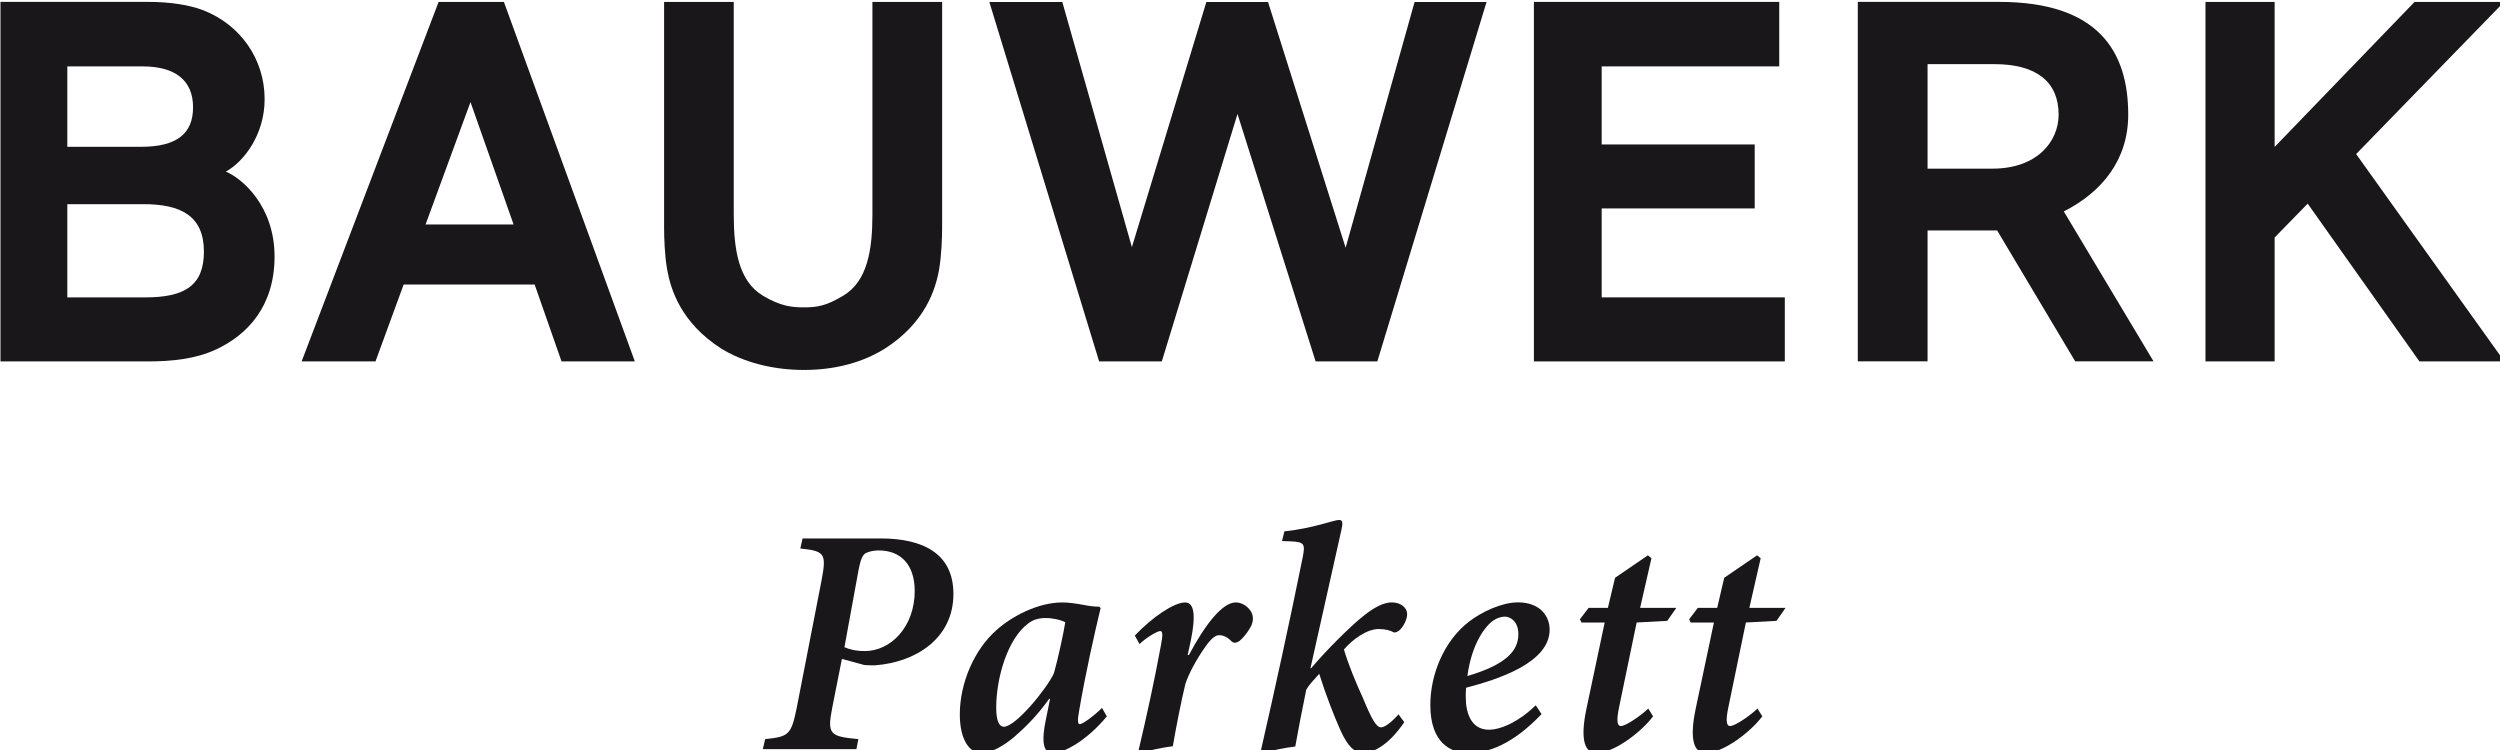
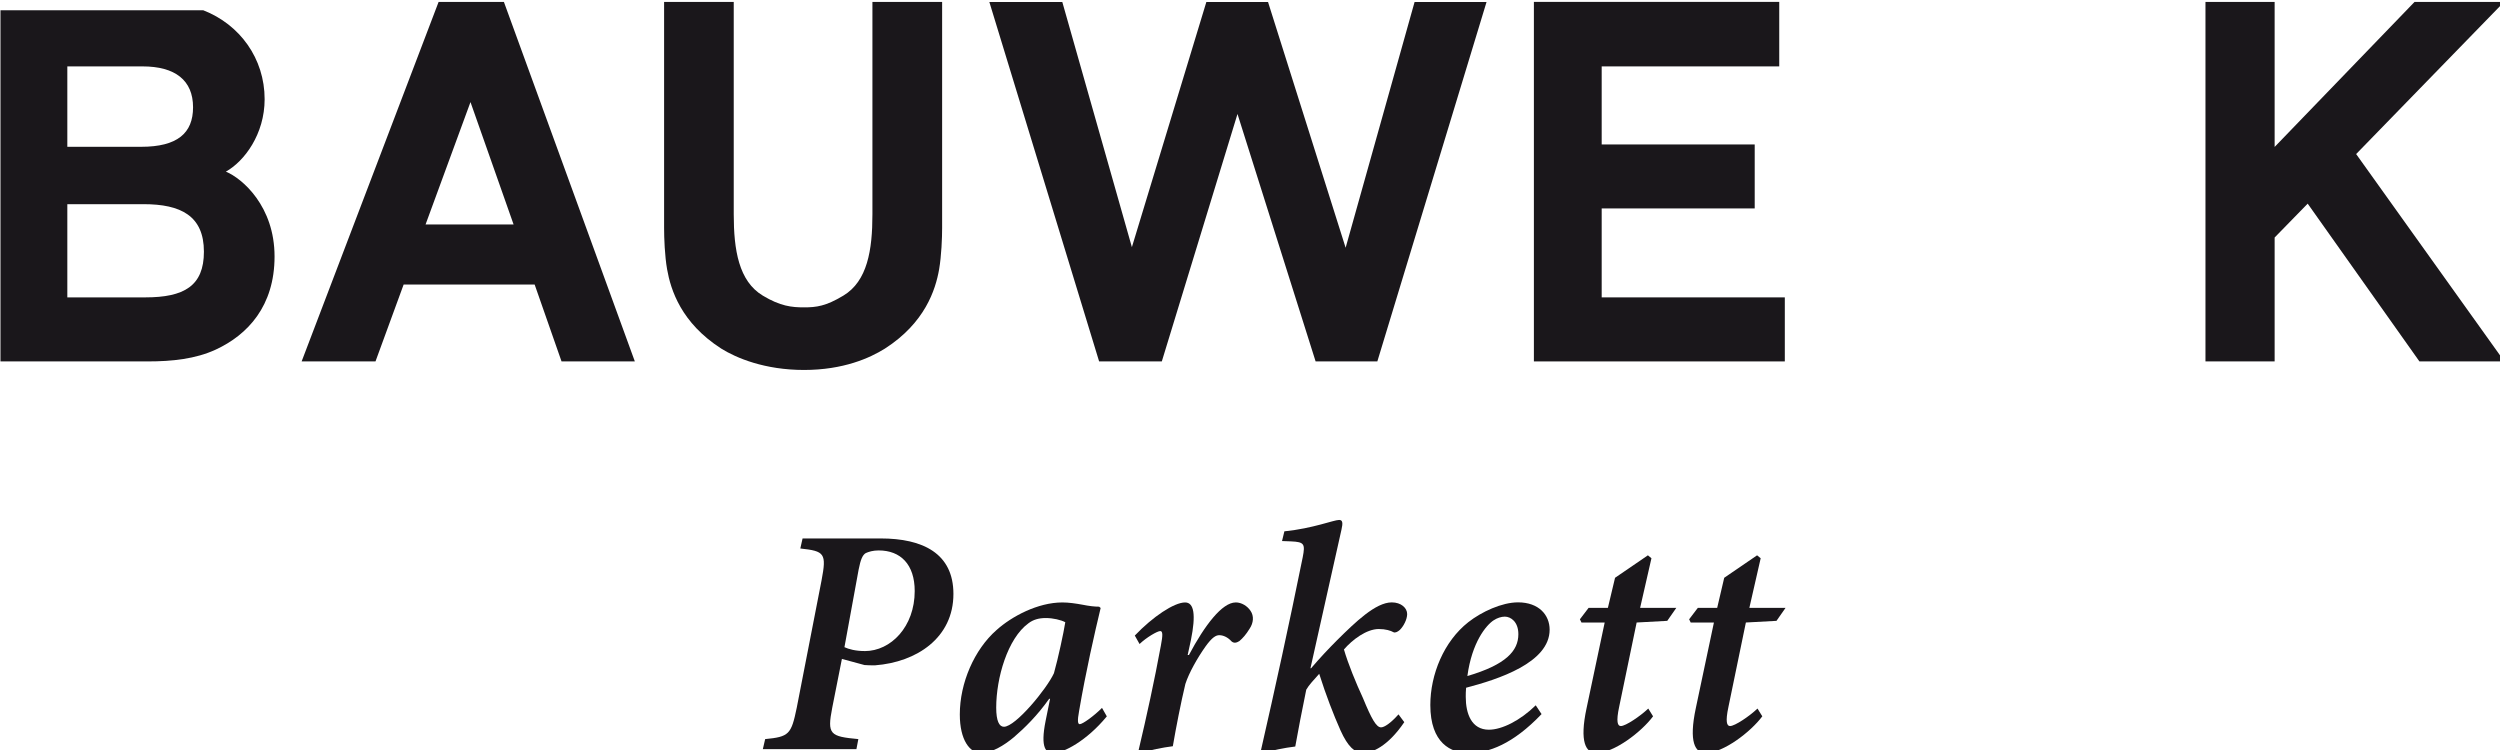
<svg xmlns="http://www.w3.org/2000/svg" width="21.167mm" height="6.35mm" viewBox="0 0 21.167 6.35" version="1.1" id="svg7555">
  <defs id="defs7552" />
  <g id="layer1" transform="translate(-344.209,-59.976)">
    <g id="g145" transform="matrix(0.265,0,0,0.265,341.563,49.922)" fill="#1a171b" fill-rule="nonzero" style="stroke:none;stroke-width:1">
      <g id="Bauwerk-Logo" transform="translate(10,38)">
        <g id="g3072" transform="matrix(1,0,0,-1,0,11.487)">
-           <path d="m 7.202,6.064 c 0.59,0.328 1.238,1.198 1.238,2.313 0,1.302 -0.792,2.387 -1.96,2.842 C 6.039,11.391 5.406,11.487 4.736,11.487 H 0 V 0 h 4.71 c 0.768,0 1.52,0.077 2.171,0.379 1.019,0.473 1.876,1.39 1.876,2.974 0,1.599 -1.024,2.49 -1.555,2.711 m -5.066,3.362 h 2.401 c 1.045,0 1.616,-0.443 1.616,-1.307 0,-0.825 -0.499,-1.262 -1.659,-1.262 H 2.136 Z M 4.628,2.046 H 2.136 V 5.024 H 4.572 c 1.188,0 1.928,-0.371 1.928,-1.518 0,-1.098 -0.637,-1.46 -1.872,-1.46" id="path3074" />
+           <path d="m 7.202,6.064 c 0.59,0.328 1.238,1.198 1.238,2.313 0,1.302 -0.792,2.387 -1.96,2.842 H 0 V 0 h 4.71 c 0.768,0 1.52,0.077 2.171,0.379 1.019,0.473 1.876,1.39 1.876,2.974 0,1.599 -1.024,2.49 -1.555,2.711 m -5.066,3.362 h 2.401 c 1.045,0 1.616,-0.443 1.616,-1.307 0,-0.825 -0.499,-1.262 -1.659,-1.262 H 2.136 Z M 4.628,2.046 H 2.136 V 5.024 H 4.572 c 1.188,0 1.928,-0.371 1.928,-1.518 0,-1.098 -0.637,-1.46 -1.872,-1.46" id="path3074" />
        </g>
        <g id="g3076" transform="matrix(1,0,0,-1,9.622,11.487)">
          <path d="M 4.376,11.485 0,0 H 2.36 L 3.259,2.456 H 7.445 L 8.304,0 H 10.646 L 6.463,11.485 Z M 3.96,4.376 5.395,8.286 6.772,4.376" id="path3078" />
        </g>
        <g id="g3080" transform="matrix(1,0,0,-1,21.203,11.76)">
          <path d="M 7.057,0.684 C 8.332,1.503 8.672,2.558 8.787,3.215 c 0.074,0.435 0.096,0.998 0.096,1.319 V 11.758 H 6.656 V 4.973 C 6.656,3.833 6.497,2.837 5.727,2.375 5.168,2.038 4.866,2 4.47,2 c -0.393,0 -0.757,0.038 -1.316,0.375 C 2.385,2.837 2.225,3.833 2.225,4.973 V 11.758 H 0 V 4.534 C 0,4.214 0.02,3.651 0.096,3.215 0.213,2.552 0.549,1.503 1.824,0.684 2.309,0.381 3.216,0 4.47,0 5.727,0 6.573,0.381 7.057,0.684" id="path3082" />
        </g>
        <g id="g3084" transform="matrix(1,0,0,-1,31.595,11.487)">
          <polyline id="path3086" points="5.51 0 7.928 7.906 10.424 0 12.396 0 15.885 11.483 13.586 11.483 11.383 3.632 8.904 11.483 6.933 11.483 4.554 3.651 2.331 11.483 0 11.483 3.507 0" />
        </g>
        <g id="g3088" transform="matrix(1,0,0,-1,48.993,11.487)">
          <polyline id="path3090" points="8.017 2.046 2.166 2.046 2.166 4.888 7.055 4.888 7.055 6.932 2.166 6.932 2.166 9.426 7.839 9.426 7.839 11.487 0 11.487 0 0 8.017 0" />
        </g>
        <g id="g3092" transform="matrix(1,0,0,-1,59.342,11.485)">
-           <path d="m 8.64,7.883 c 0,2.023 -0.959,3.602 -4.125,3.602 H 0 V 0 H 2.229 V 4.182 H 4.452 L 6.946,0 H 9.449 L 6.582,4.79 C 7.805,5.412 8.64,6.437 8.64,7.883 M 4.3,6.156 H 2.229 v 3.34 h 2.136 c 1.362,0 2.051,-0.582 2.051,-1.612 0,-0.855 -0.681,-1.727 -2.116,-1.727" id="path3094" />
-         </g>
+           </g>
        <g id="g3096" transform="matrix(1,0,0,-1,70.45,11.487)">
          <polyline id="path3098" points="9.54 11.485 6.679 11.485 2.21 6.853 2.21 11.485 0 11.485 0 1.67304097e-15 2.21 1.67304097e-15 2.21 3.959 3.266 5.041 6.836 0 9.55 0 4.814 6.625" />
        </g>
        <g id="g3100" transform="matrix(1,0,0,-1,24.358,23.874)">
          <path d="M 3.762,6.73 H 1.269 L 1.197,6.41 C 1.978,6.327 2.039,6.254 1.876,5.393 L 1.082,1.317 C 0.907,0.467 0.835,0.394 0.074,0.32 L 0,0 h 2.99 l 0.061,0.32 C 2.143,0.405 2.051,0.467 2.216,1.317 L 2.526,2.882 3.248,2.686 c 0.102,-0.009 0.215,-0.009 0.338,-0.009 1.331,0.102 2.503,0.88 2.503,2.281 0,1.296 -0.978,1.773 -2.327,1.773 M 3.257,3.133 c -0.301,0 -0.516,0.062 -0.65,0.124 l 0.453,2.477 c 0.063,0.322 0.124,0.467 0.228,0.529 0.091,0.041 0.226,0.085 0.412,0.085 0.7,0 1.152,-0.446 1.152,-1.298 0,-1.14 -0.763,-1.918 -1.596,-1.918" id="path3102" />
        </g>
        <g id="g3104" transform="matrix(1,0,0,-1,30.651,24)">
          <path d="m 3.832,0.923 c -0.061,0 -0.082,0.094 -0.02,0.426 0.215,1.255 0.494,2.479 0.688,3.287 l -0.05,0.041 c -0.154,0 -0.321,0.021 -0.527,0.062 -0.225,0.041 -0.442,0.073 -0.646,0.073 -0.785,0 -1.62,-0.446 -2.104,-0.882 C 0.464,3.308 0,2.242 0,1.234 0,0.416 0.319,0 0.679,0 1.01,0 1.41,0.239 1.731,0.509 2.069,0.799 2.483,1.204 2.854,1.733 h 0.03 L 2.741,1.027 C 2.565,0.147 2.759,0 2.986,0 3.307,0 4.049,0.384 4.697,1.172 L 4.543,1.443 C 4.285,1.183 3.923,0.923 3.832,0.923 M 3.008,2.552 C 2.78,2.053 1.781,0.84 1.41,0.84 c -0.152,0 -0.247,0.186 -0.247,0.612 0,0.944 0.362,2.21 1.032,2.696 0.152,0.115 0.328,0.166 0.555,0.166 0.226,0 0.484,-0.06 0.62,-0.134 -0.052,-0.332 -0.228,-1.151 -0.362,-1.627" id="path3106" />
        </g>
        <g id="g3108" transform="matrix(1,0,0,-1,36.242,23.989)">
          <path d="m 3.223,4.801 c -0.432,0 -0.987,-0.725 -1.494,-1.68 H 1.689 L 1.793,3.6 C 1.956,4.406 1.895,4.801 1.607,4.801 1.256,4.801 0.575,4.346 0,3.743 L 0.152,3.473 c 0.217,0.209 0.568,0.414 0.661,0.414 0.084,0 0.084,-0.134 0.02,-0.465 C 0.629,2.313 0.38,1.172 0.122,0.083 L 0.206,0 C 0.484,0.083 0.885,0.166 1.215,0.207 1.318,0.808 1.472,1.597 1.616,2.198 1.73,2.55 1.999,3.027 2.257,3.391 c 0.215,0.301 0.338,0.364 0.442,0.364 0.124,0 0.269,-0.062 0.392,-0.198 0.072,-0.062 0.154,-0.051 0.249,0.009 0.111,0.094 0.213,0.209 0.328,0.396 0.124,0.186 0.145,0.403 0.03,0.571 -0.102,0.154 -0.286,0.269 -0.473,0.269" id="path3110" />
        </g>
        <g id="g3112" transform="matrix(1,0,0,-1,40.267,23.998)">
          <path d="m 3.771,3.961 c 0.217,0 0.382,-0.051 0.473,-0.104 0.052,-0.021 0.126,0.011 0.197,0.073 0.124,0.122 0.236,0.341 0.236,0.509 0,0.196 -0.195,0.373 -0.492,0.373 -0.516,0 -1.165,-0.633 -1.743,-1.204 C 2.164,3.328 1.908,3.059 1.607,2.707 H 1.587 C 1.926,4.201 2.236,5.632 2.578,7.135 c 0.05,0.217 0.039,0.311 -0.074,0.311 -0.174,0 -0.824,-0.269 -1.75,-0.364 L 0.679,6.772 0.971,6.761 C 1.39,6.742 1.423,6.68 1.34,6.254 0.896,4.065 0.464,2.095 0,0.062 L 0.072,0 C 0.371,0.083 0.742,0.164 1.102,0.207 1.197,0.737 1.308,1.317 1.453,2.023 1.535,2.168 1.691,2.334 1.867,2.53 2.08,1.855 2.329,1.211 2.546,0.725 2.784,0.196 3.01,0 3.266,0 3.544,0 4.049,0.196 4.585,0.985 L 4.4,1.234 C 4.153,0.955 3.947,0.819 3.843,0.819 3.689,0.819 3.535,1.098 3.266,1.752 3.04,2.24 2.793,2.842 2.657,3.308 2.925,3.62 3.379,3.961 3.771,3.961" id="path3114" />
        </g>
        <g id="g3116" transform="matrix(1,0,0,-1,45.684,24)">
          <path d="m 3.812,3.941 c 0,0.467 -0.341,0.874 -1.01,0.874 -0.516,0 -1.165,-0.301 -1.588,-0.633 C 0.432,3.568 0,2.509 0,1.535 0,0.315 0.659,0 1.227,0 1.854,0 2.637,0.283 3.554,1.245 L 3.368,1.526 C 2.875,1.04 2.286,0.746 1.872,0.746 c -0.555,0 -0.74,0.51 -0.74,1.049 0,0.081 0,0.177 0.011,0.292 1.021,0.267 2.669,0.797 2.669,1.854 M 2.028,4.244 c 0.104,0.07 0.238,0.115 0.351,0.115 0.195,0 0.434,-0.168 0.434,-0.561 0,-0.531 -0.393,-0.974 -1.629,-1.337 0.145,1.077 0.598,1.626 0.844,1.784" id="path3118" />
        </g>
        <g id="g3120" transform="matrix(1,0,0,-1,50.463,23.998)">
          <path d="M 2.286,6.222 2.173,6.316 1.123,5.598 0.894,4.636 H 0.277 L 0,4.272 0.05,4.169 H 0.792 L 0.215,1.441 C -0.022,0.341 0.195,0 0.523,0 1.091,0 1.967,0.674 2.338,1.172 L 2.184,1.42 C 1.924,1.172 1.46,0.861 1.308,0.861 c -0.104,0 -0.156,0.136 -0.054,0.612 l 0.559,2.696 0.978,0.053 0.289,0.414 H 1.924" id="path3122" />
        </g>
        <g id="g3124" transform="matrix(1,0,0,-1,53.953,23.998)">
          <path d="M 2.286,6.222 2.171,6.316 1.121,5.598 0.896,4.636 H 0.277 L 0,4.272 0.05,4.169 H 0.792 L 0.215,1.441 C -0.02,0.341 0.195,0 0.525,0 1.091,0 1.967,0.674 2.338,1.172 L 2.184,1.42 C 1.924,1.172 1.46,0.861 1.308,0.861 c -0.104,0 -0.154,0.136 -0.052,0.612 l 0.557,2.696 0.978,0.053 0.289,0.414 H 1.924" id="path3126" />
        </g>
      </g>
    </g>
  </g>
</svg>